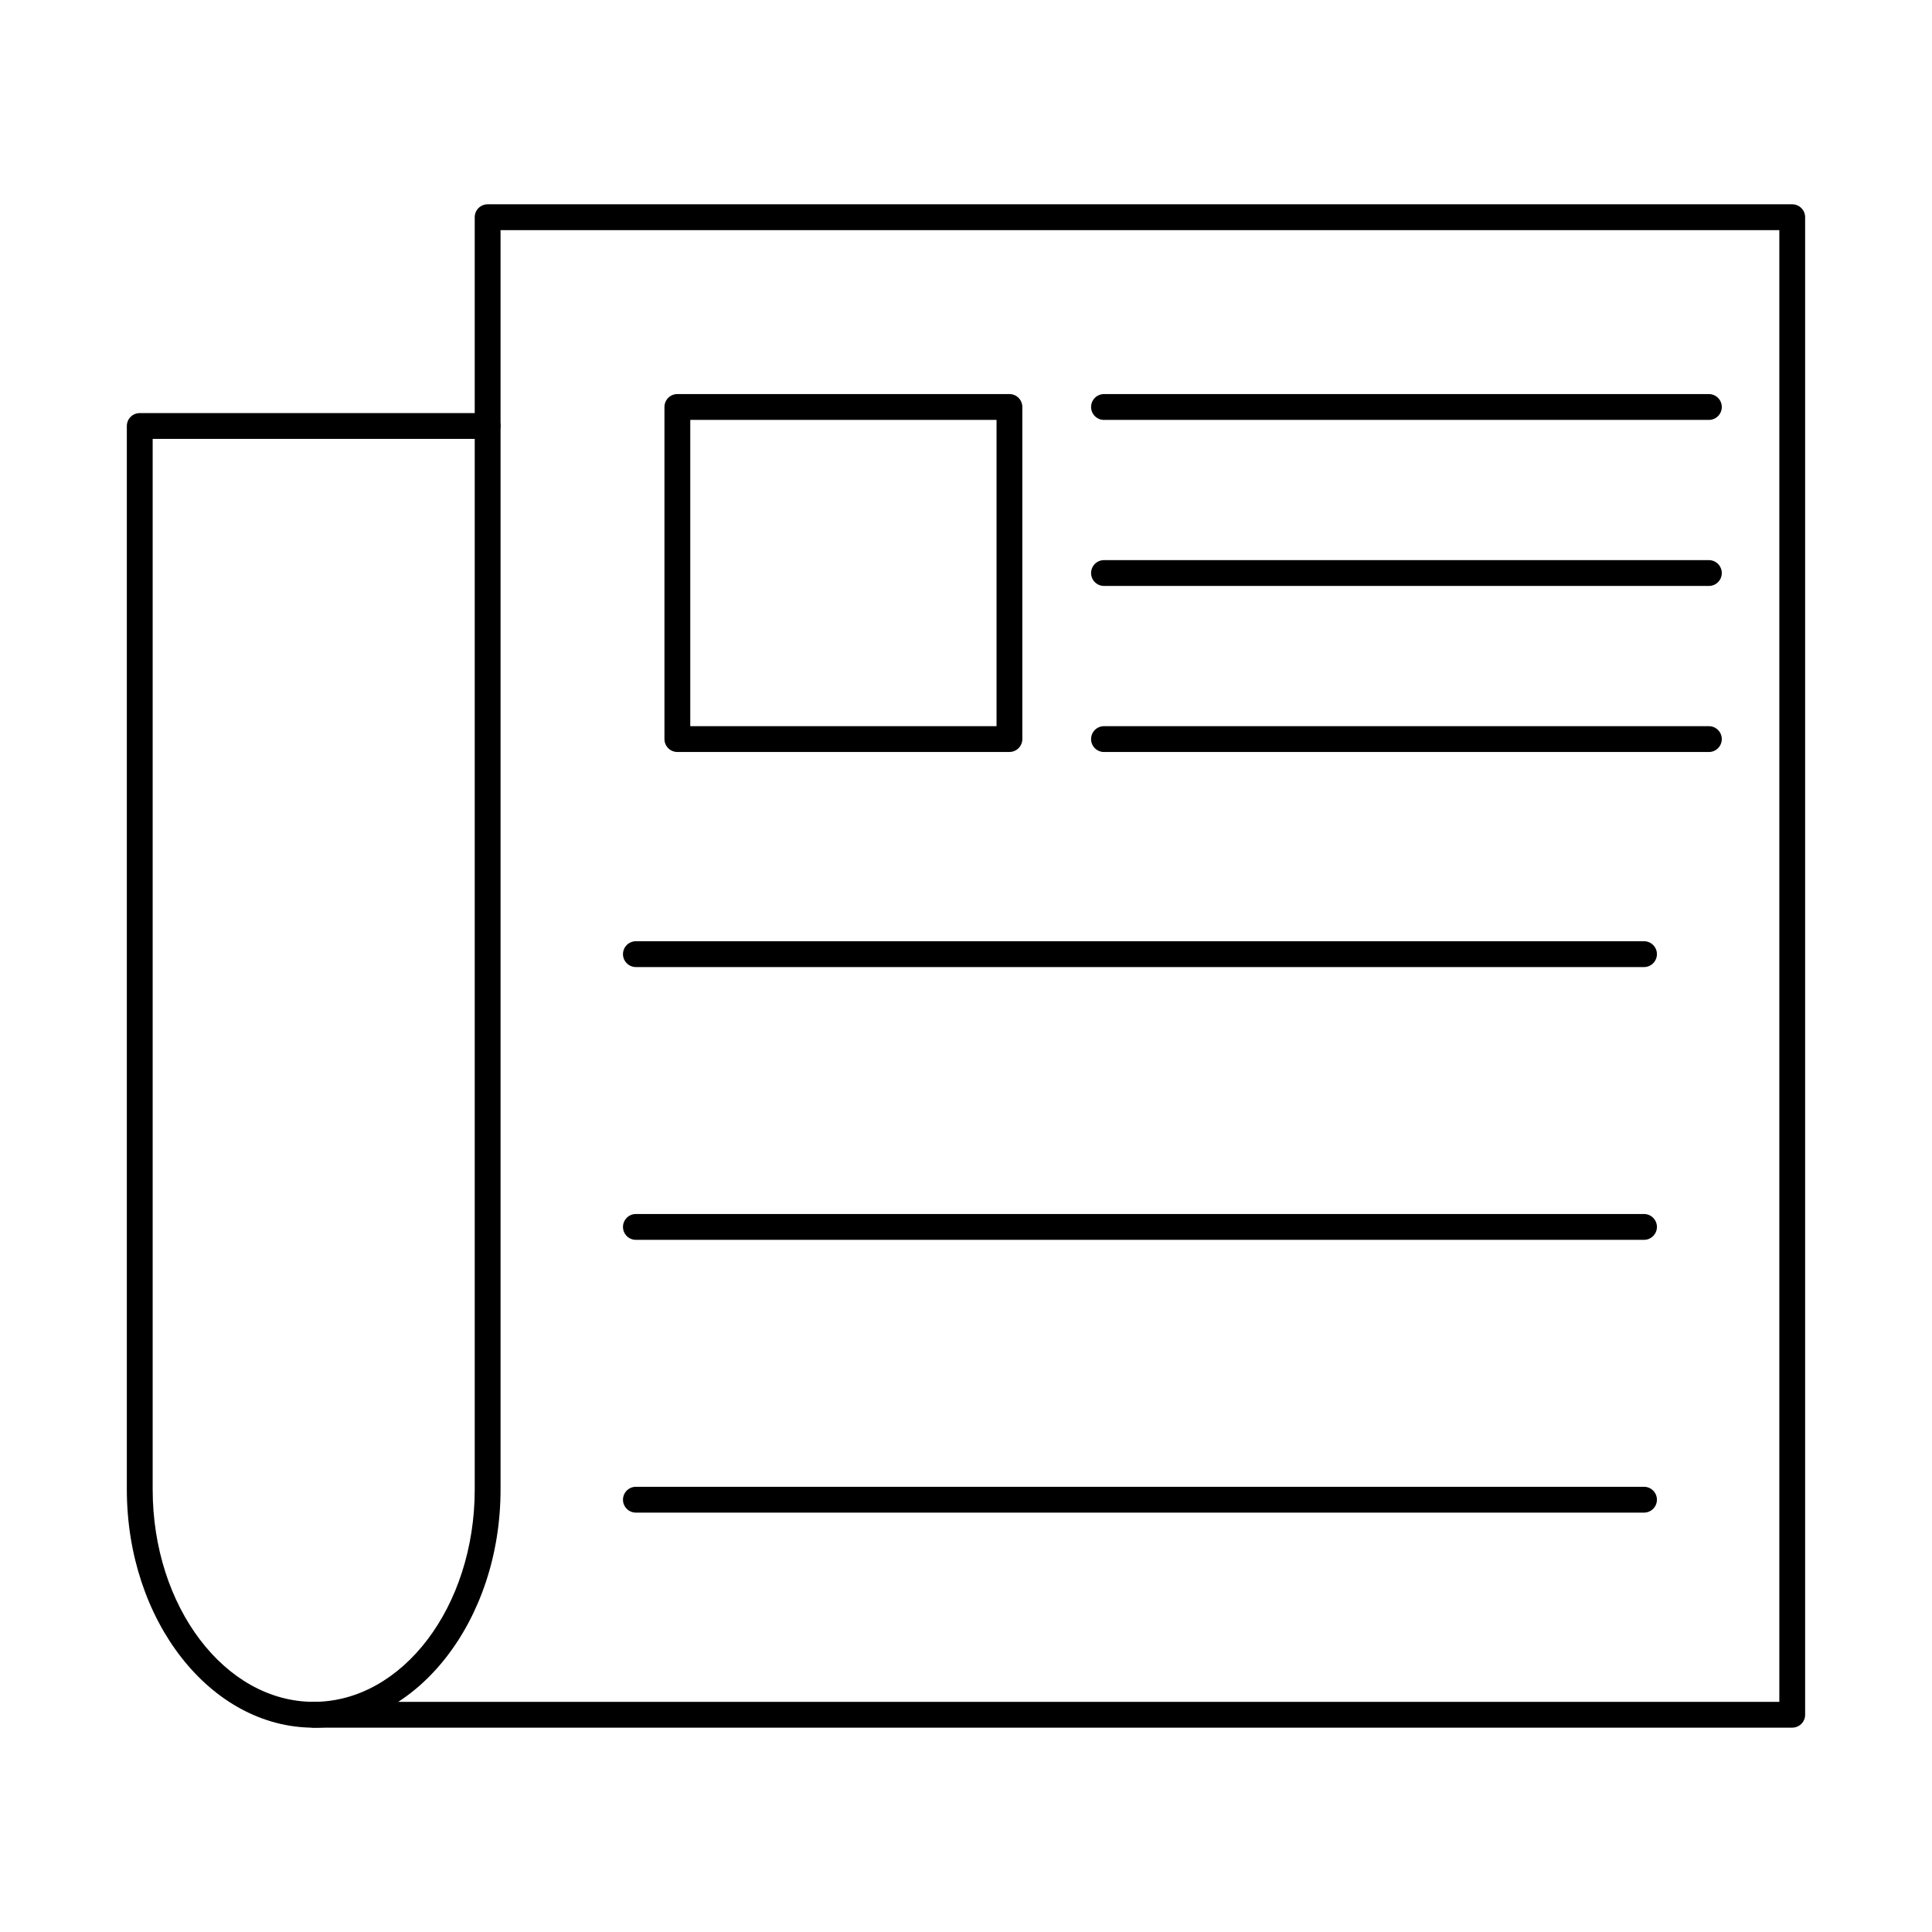
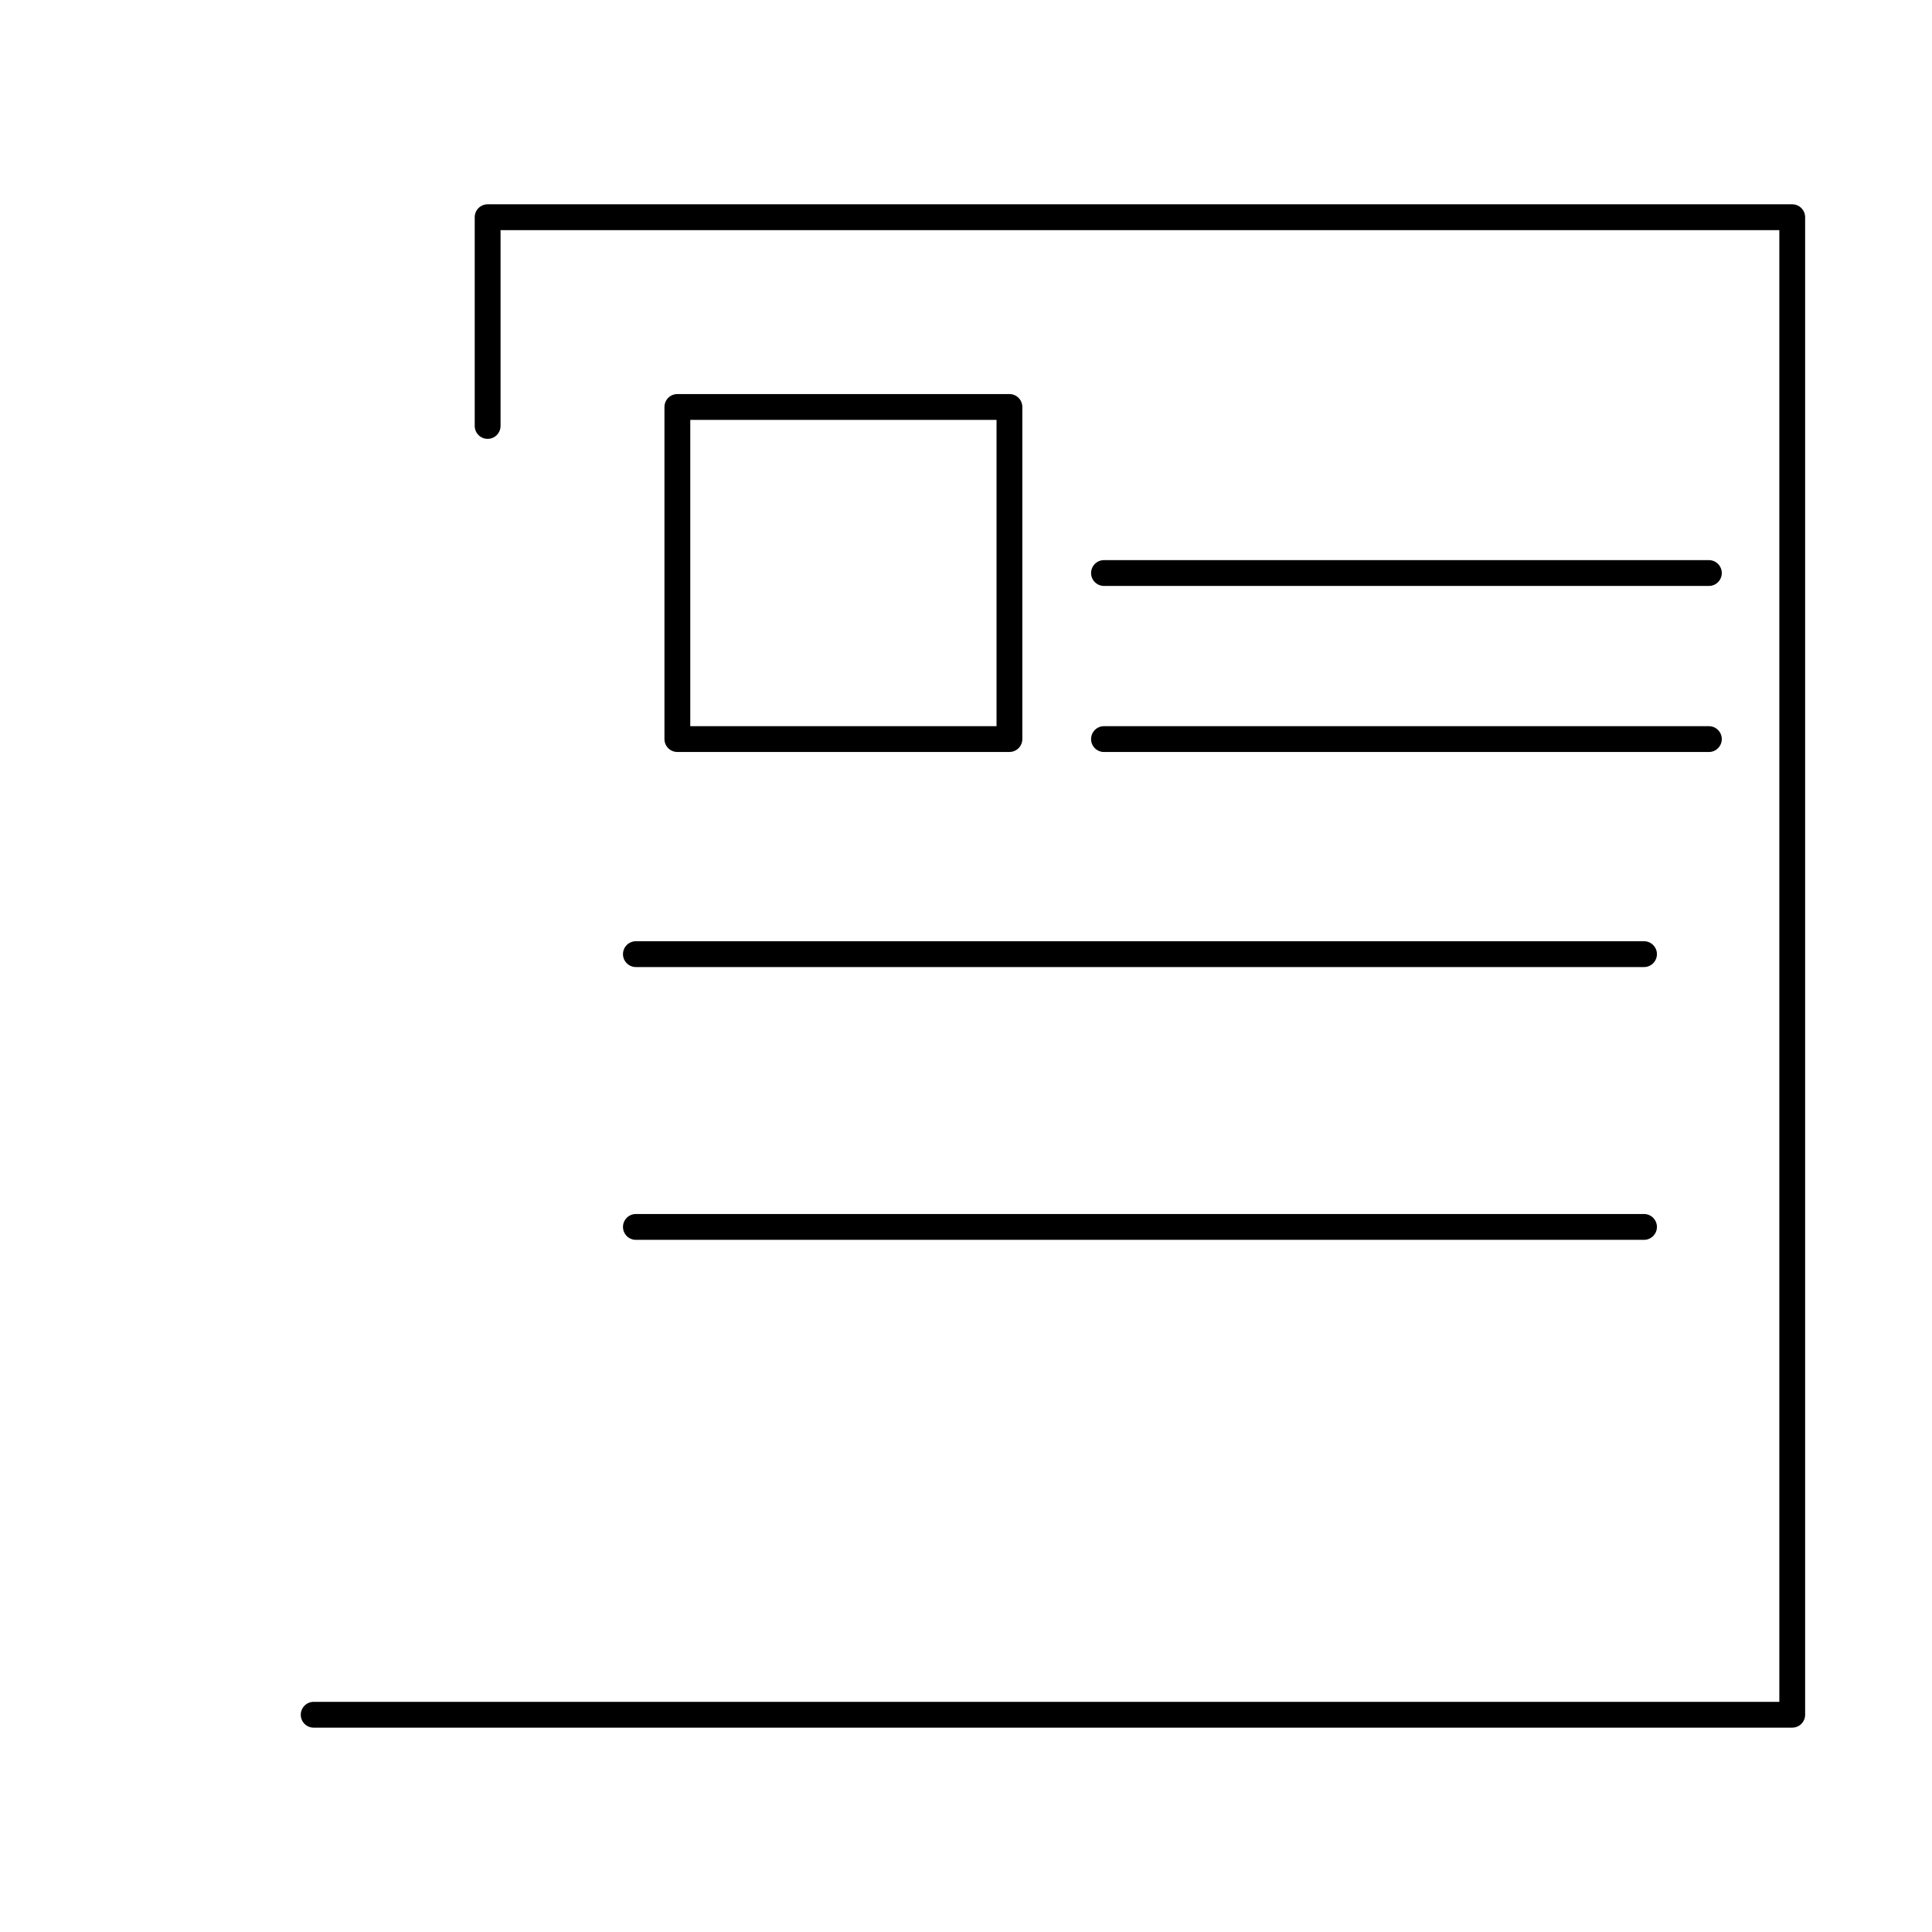
<svg xmlns="http://www.w3.org/2000/svg" fill="#000000" width="800px" height="800px" version="1.1" viewBox="144 144 512 512">
  <g fill-rule="evenodd">
    <path d="m618.96 601.85h-391.83c-1.887 0-3.422-1.531-3.422-3.422s1.531-3.422 3.422-3.422h388.41v-390.02h-338.89v51.895c0 1.891-1.535 3.422-3.422 3.422s-3.422-1.531-3.422-3.422v-55.316c0-1.891 1.531-3.422 3.422-3.422h345.73c1.887 0 3.422 1.531 3.422 3.422v396.86c0 1.891-1.535 3.422-3.422 3.422z" />
-     <path d="m184.46 260.31v278.4c0 31.051 19.137 56.297 42.672 56.297 23.531 0 42.676-25.25 42.676-56.297v-278.4zm42.672 341.54c-27.305 0-49.52-28.324-49.52-63.141v-281.82c0-1.887 1.531-3.418 3.422-3.418h92.195c1.887 0 3.422 1.531 3.422 3.422v281.82c0 34.816-22.211 63.141-49.52 63.141z" />
    <path d="m326.93 336.44h81.164v-81.164h-81.164zm84.586 6.844h-88.008c-1.887 0-3.422-1.531-3.422-3.422v-88.008c0-1.891 1.531-3.422 3.418-3.422h88.008c1.887 0 3.418 1.531 3.418 3.422v88.004c0 1.887-1.531 3.422-3.418 3.422z" />
-     <path d="m596.86 255.28h-160.29c-1.887 0-3.422-1.531-3.422-3.422s1.531-3.422 3.422-3.422h160.3c1.891 0 3.422 1.531 3.422 3.422s-1.531 3.422-3.422 3.422z" />
    <path d="m596.86 343.29h-160.29c-1.887 0-3.422-1.531-3.422-3.422s1.531-3.422 3.422-3.422h160.3c1.891 0 3.422 1.531 3.422 3.422 0 1.887-1.531 3.422-3.422 3.422z" />
    <path d="m596.86 299.28h-160.29c-1.887 0-3.422-1.531-3.422-3.418 0-1.891 1.531-3.422 3.422-3.422h160.3c1.891 0 3.422 1.531 3.422 3.422 0 1.887-1.531 3.422-3.422 3.418z" />
    <path d="m579.67 400.28h-267.15c-1.887 0-3.422-1.531-3.422-3.422s1.531-3.422 3.422-3.422h267.16c1.887 0 3.422 1.531 3.422 3.422 0 1.887-1.531 3.422-3.422 3.422z" />
    <path d="m579.67 472.57h-267.15c-1.887 0-3.422-1.531-3.422-3.422s1.531-3.422 3.422-3.422h267.16c1.887 0 3.422 1.531 3.422 3.422s-1.531 3.422-3.422 3.422z" />
-     <path d="m579.67 544.86h-267.15c-1.887 0-3.422-1.531-3.422-3.422s1.531-3.422 3.422-3.422h267.16c1.887 0 3.422 1.531 3.422 3.422s-1.531 3.422-3.422 3.422z" />
  </g>
</svg>